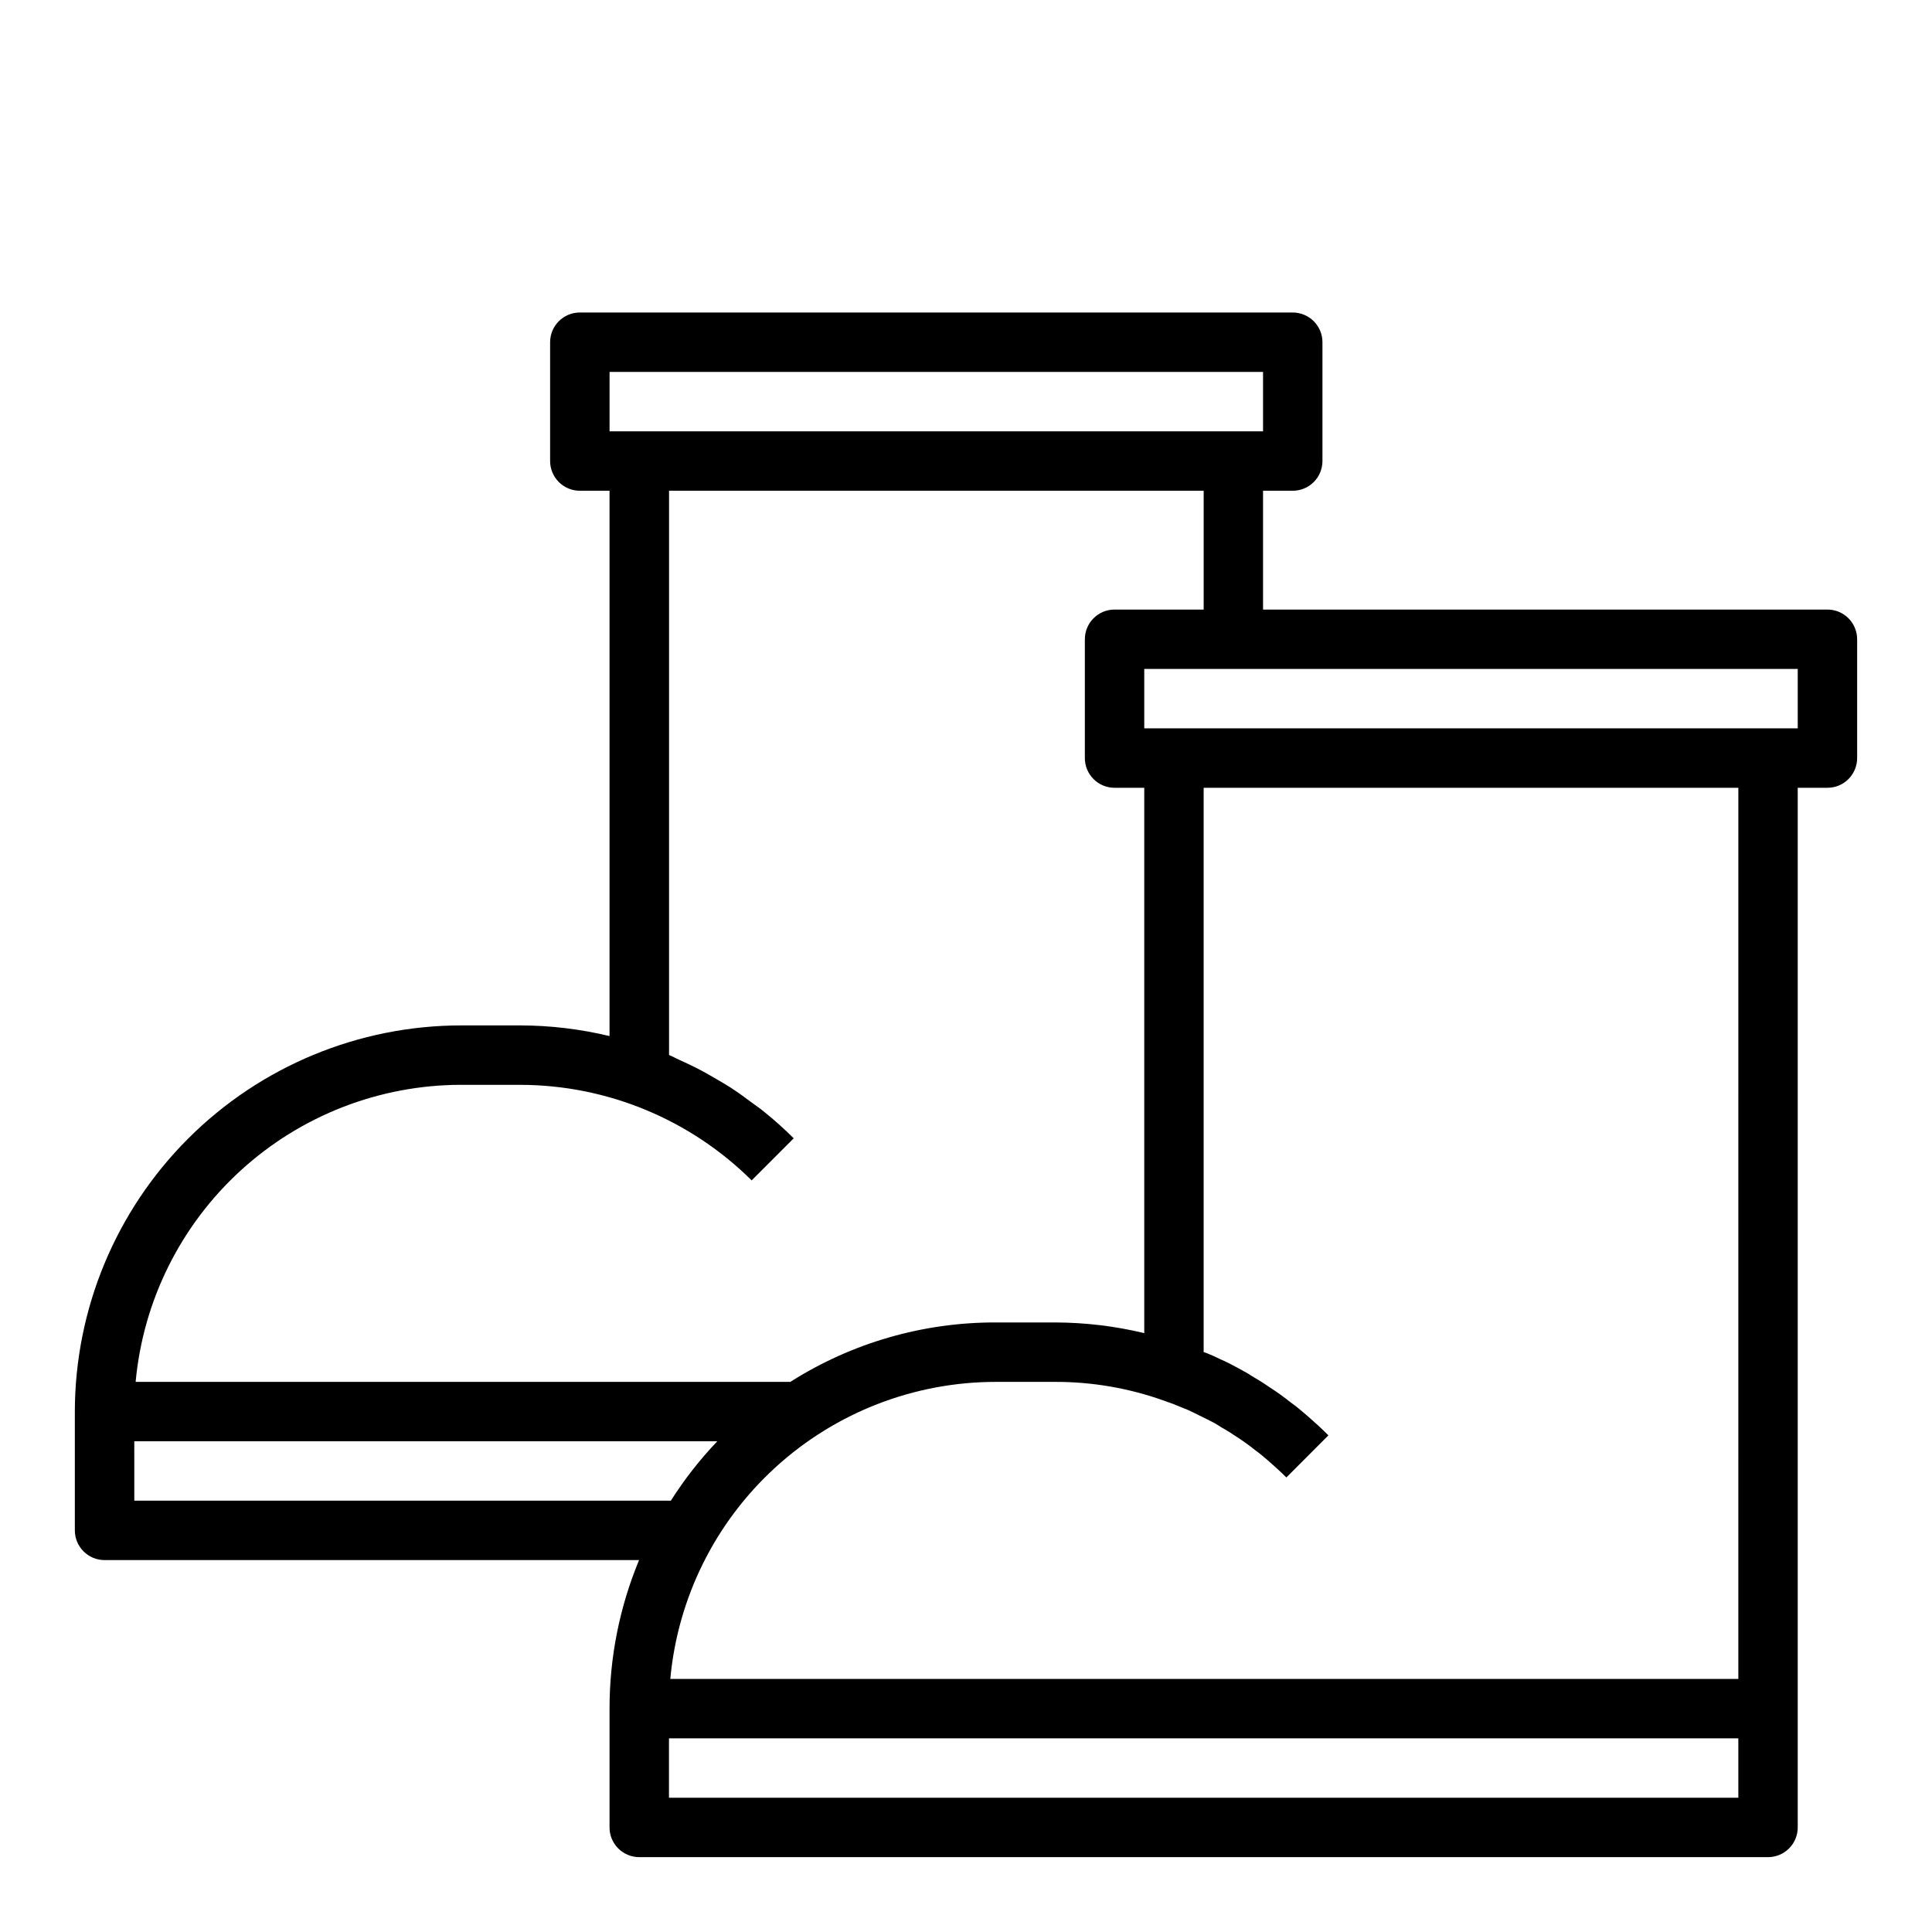
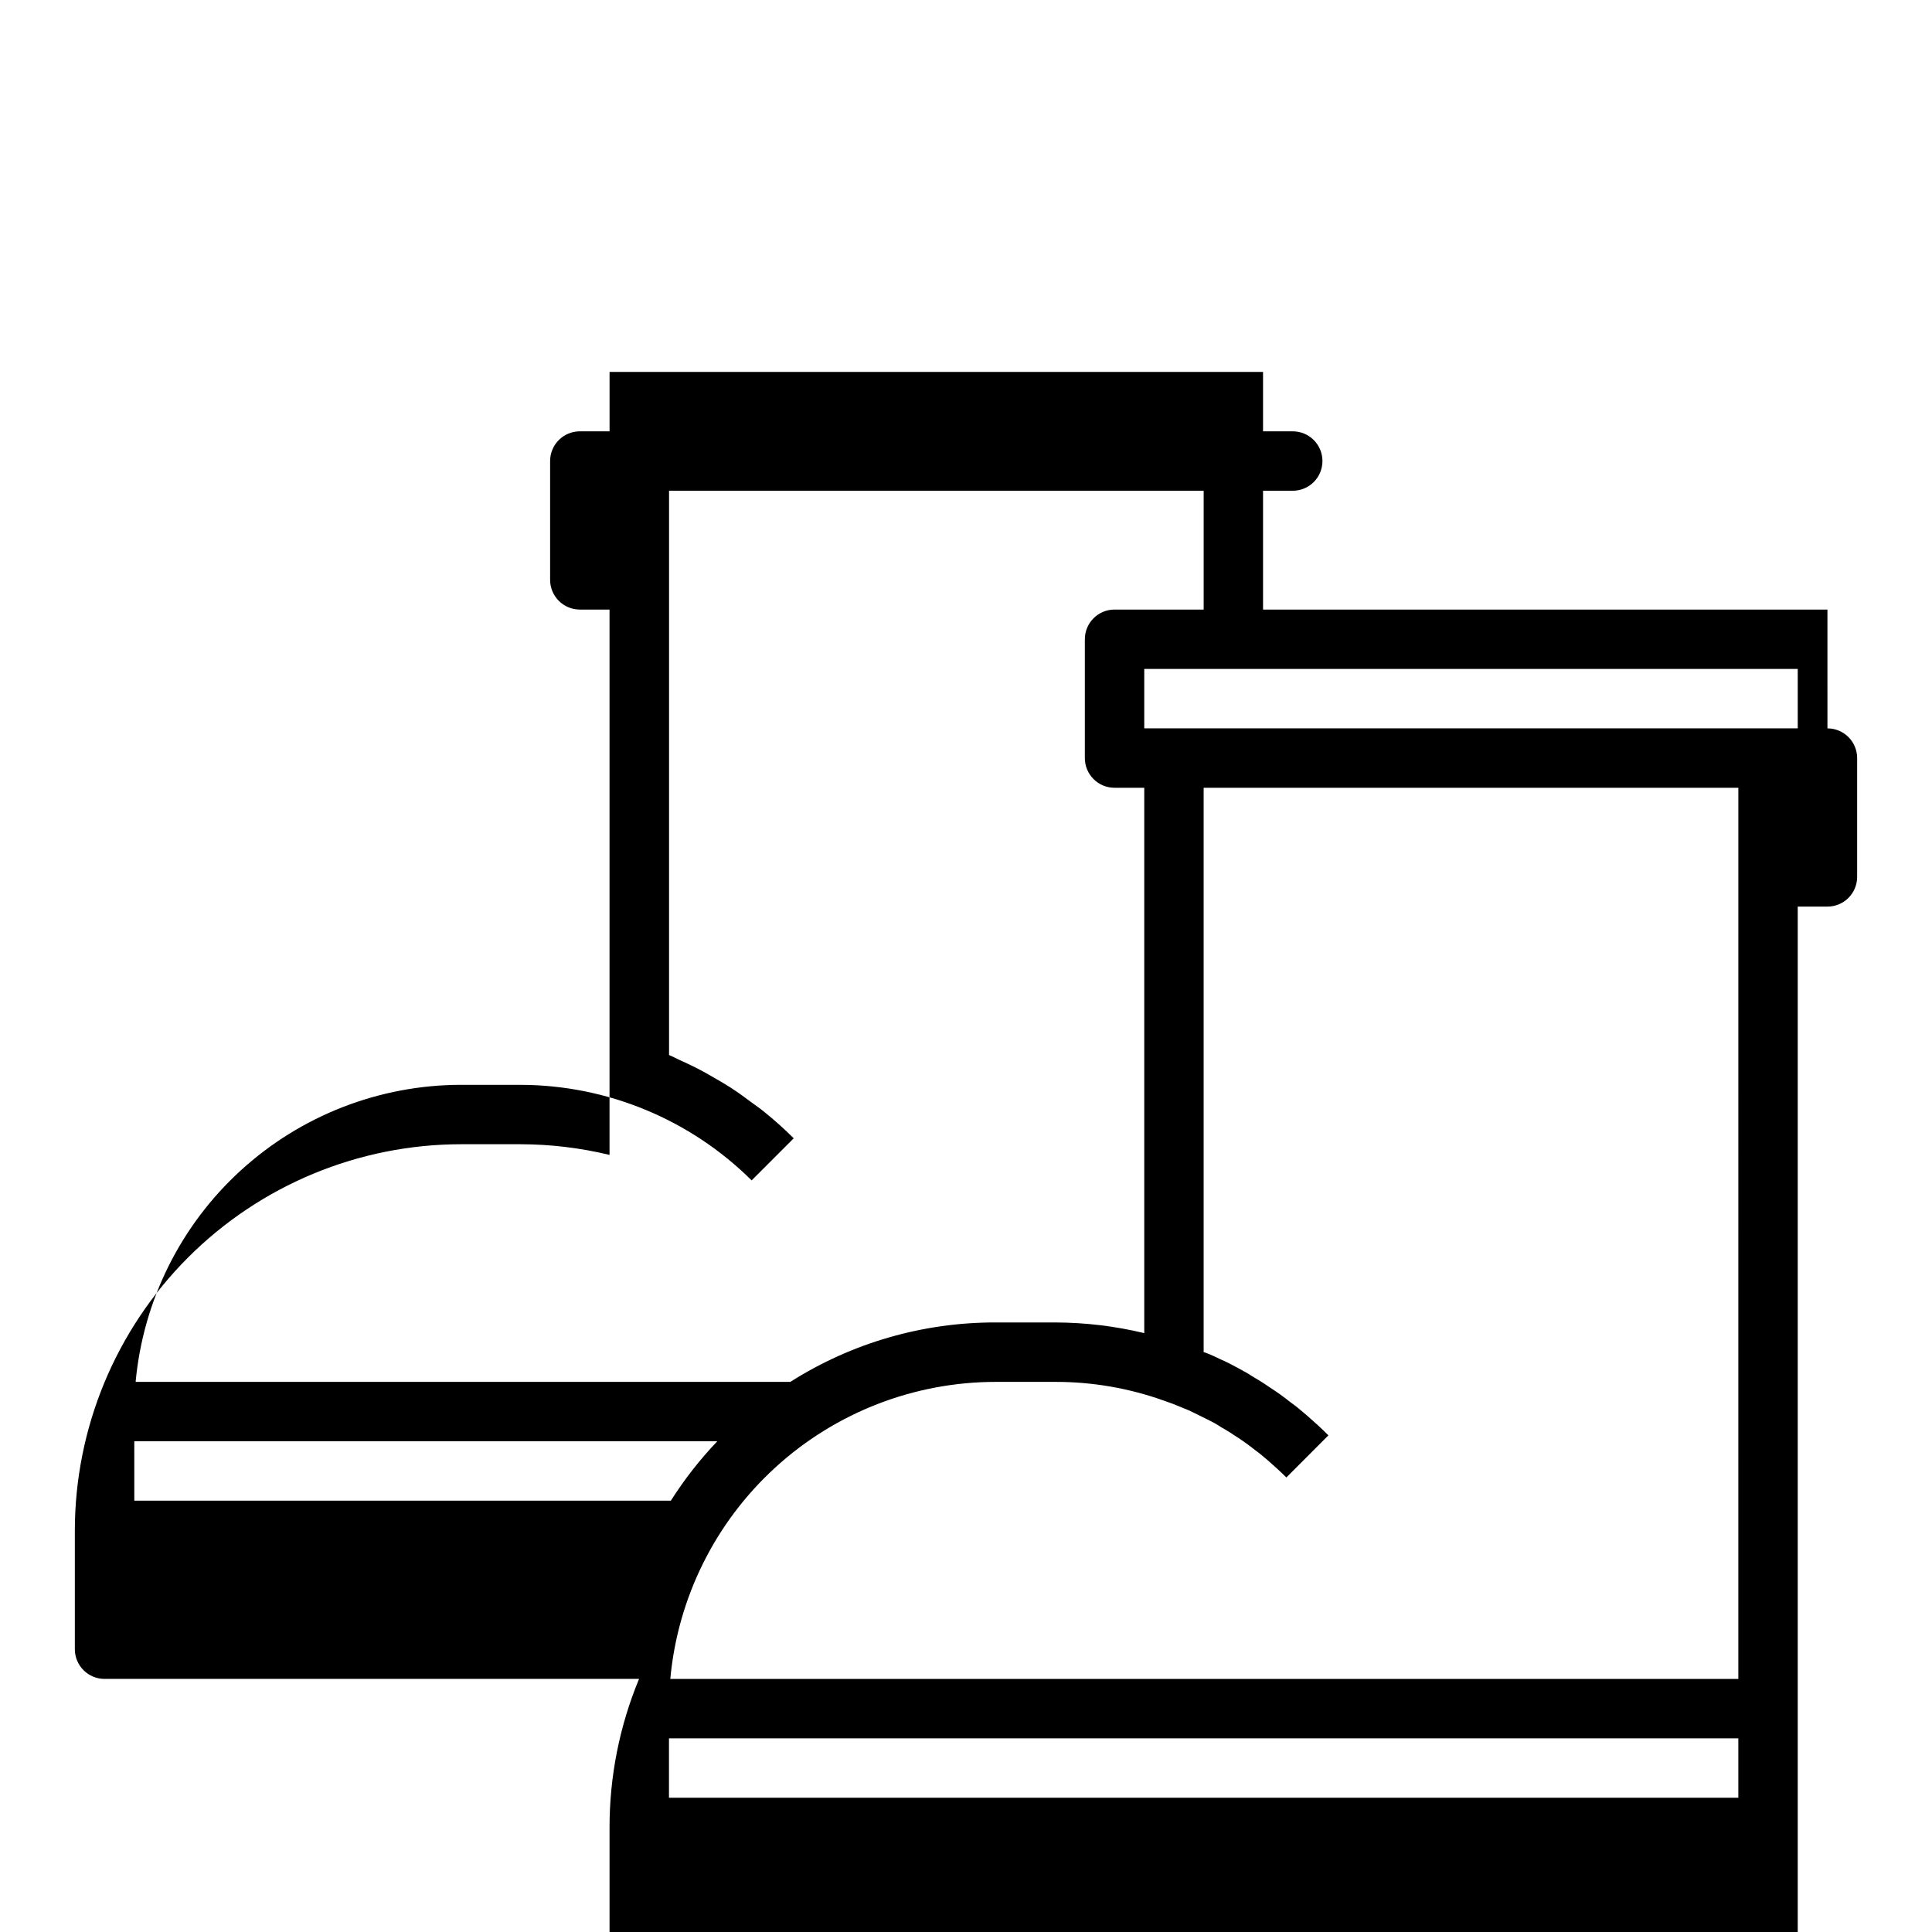
<svg xmlns="http://www.w3.org/2000/svg" fill="#000000" width="800px" height="800px" version="1.1" viewBox="144 144 512 512">
-   <path d="m628.29 305.54h-149.57v-31.488h7.871c2.09 0 4.09-0.832 5.566-2.305 1.477-1.477 2.305-3.481 2.305-5.566v-31.488c0-2.09-0.828-4.09-2.305-5.566-1.477-1.477-3.477-2.309-5.566-2.309h-188.93c-4.348 0-7.875 3.527-7.875 7.875v31.488c0 2.086 0.832 4.09 2.309 5.566 1.473 1.473 3.477 2.305 5.566 2.305h7.871v144.52c-7.734-1.863-15.66-2.812-23.617-2.828h-15.742c-27.133 0.031-53.145 10.824-72.328 30.008-19.188 19.188-29.98 45.195-30.012 72.328v31.488c0 2.09 0.832 4.09 2.309 5.566 1.477 1.477 3.477 2.305 5.566 2.305h141.65c-5.176 12.48-7.832 25.855-7.824 39.363v31.488c0 2.086 0.828 4.09 2.305 5.566 1.477 1.473 3.481 2.305 5.566 2.305h299.14c2.09 0 4.09-0.832 5.566-2.305 1.477-1.477 2.305-3.481 2.305-5.566v-275.52h7.875c2.086 0 4.09-0.828 5.566-2.305 1.473-1.477 2.305-3.481 2.305-5.566v-31.488c0-2.086-0.832-4.09-2.305-5.566-1.477-1.477-3.481-2.305-5.566-2.305zm-322.75-62.977h173.18v15.742h-173.18zm-39.359 188.93h15.742c22.961 0.047 44.977 9.145 61.27 25.324l11.152-11.156c-2.551-2.539-5.234-4.938-8.043-7.188-0.953-0.789-1.969-1.449-2.953-2.188-1.891-1.418-3.793-2.816-5.777-4.094-1.219-0.789-2.473-1.496-3.723-2.234-1.836-1.078-3.684-2.125-5.582-3.078-1.355-0.684-2.715-1.316-4.102-1.938-0.961-0.434-1.883-0.953-2.859-1.348v-149.54h141.68v31.488h-23.617c-4.348 0-7.871 3.523-7.871 7.871v31.488c0 2.086 0.828 4.09 2.305 5.566 1.477 1.477 3.477 2.305 5.566 2.305h7.871v144.52c-7.734-1.859-15.66-2.809-23.617-2.828h-15.742c-19.273-0.047-38.156 5.414-54.426 15.746h-173.51c1.988-21.504 11.93-41.492 27.883-56.051 15.949-14.559 36.758-22.645 58.355-22.668zm-86.594 94.461h154.5c-4.606 4.836-8.727 10.109-12.305 15.746h-142.19zm425.09 94.465h-283.39v-15.742h283.39zm0-31.488h-283.04c1.977-21.508 11.914-41.504 27.867-56.066s36.77-22.641 58.371-22.652h15.742c9.891-0.02 19.707 1.684 29.008 5.031 1.441 0.48 2.883 1.031 4.668 1.793h0.004c1.031 0.387 2.043 0.828 3.027 1.324l4.289 2.125c0.789 0.41 1.512 0.789 2.195 1.219 0.195 0.133 0.746 0.488 0.953 0.605 1.355 0.738 2.629 1.574 4.125 2.566h0.004c1.613 1.047 3.176 2.172 4.676 3.379 1.211 0.875 2.363 1.82 3.449 2.777 1.676 1.457 3.273 2.914 4.887 4.512l11.141-11.164c-1.859-1.859-3.715-3.551-5.637-5.219-1.449-1.266-2.977-2.527-4.266-3.441l-0.164-0.125h-0.004c-1.715-1.375-3.504-2.66-5.352-3.848-1.699-1.172-3.426-2.25-4.977-3.148l-0.746-0.488c-0.914-0.535-1.867-1.047-2.832-1.574l-1.945-1.039c-1.062-0.535-2.133-1.062-2.699-1.273l-0.004-0.004c-1.363-0.688-2.766-1.305-4.195-1.84l-0.242-0.039v-149.57h141.7zm15.742-251.91-173.18 0.004v-15.746h173.18z" />
+   <path d="m628.29 305.54h-149.57v-31.488h7.871c2.09 0 4.09-0.832 5.566-2.305 1.477-1.477 2.305-3.481 2.305-5.566c0-2.09-0.828-4.09-2.305-5.566-1.477-1.477-3.477-2.309-5.566-2.309h-188.93c-4.348 0-7.875 3.527-7.875 7.875v31.488c0 2.086 0.832 4.09 2.309 5.566 1.473 1.473 3.477 2.305 5.566 2.305h7.871v144.52c-7.734-1.863-15.66-2.812-23.617-2.828h-15.742c-27.133 0.031-53.145 10.824-72.328 30.008-19.188 19.188-29.98 45.195-30.012 72.328v31.488c0 2.09 0.832 4.09 2.309 5.566 1.477 1.477 3.477 2.305 5.566 2.305h141.65c-5.176 12.48-7.832 25.855-7.824 39.363v31.488c0 2.086 0.828 4.09 2.305 5.566 1.477 1.473 3.481 2.305 5.566 2.305h299.14c2.09 0 4.09-0.832 5.566-2.305 1.477-1.477 2.305-3.481 2.305-5.566v-275.52h7.875c2.086 0 4.09-0.828 5.566-2.305 1.473-1.477 2.305-3.481 2.305-5.566v-31.488c0-2.086-0.832-4.09-2.305-5.566-1.477-1.477-3.481-2.305-5.566-2.305zm-322.75-62.977h173.18v15.742h-173.18zm-39.359 188.93h15.742c22.961 0.047 44.977 9.145 61.27 25.324l11.152-11.156c-2.551-2.539-5.234-4.938-8.043-7.188-0.953-0.789-1.969-1.449-2.953-2.188-1.891-1.418-3.793-2.816-5.777-4.094-1.219-0.789-2.473-1.496-3.723-2.234-1.836-1.078-3.684-2.125-5.582-3.078-1.355-0.684-2.715-1.316-4.102-1.938-0.961-0.434-1.883-0.953-2.859-1.348v-149.54h141.68v31.488h-23.617c-4.348 0-7.871 3.523-7.871 7.871v31.488c0 2.086 0.828 4.09 2.305 5.566 1.477 1.477 3.477 2.305 5.566 2.305h7.871v144.52c-7.734-1.859-15.66-2.809-23.617-2.828h-15.742c-19.273-0.047-38.156 5.414-54.426 15.746h-173.51c1.988-21.504 11.93-41.492 27.883-56.051 15.949-14.559 36.758-22.645 58.355-22.668zm-86.594 94.461h154.5c-4.606 4.836-8.727 10.109-12.305 15.746h-142.19zm425.09 94.465h-283.39v-15.742h283.39zm0-31.488h-283.04c1.977-21.508 11.914-41.504 27.867-56.066s36.77-22.641 58.371-22.652h15.742c9.891-0.02 19.707 1.684 29.008 5.031 1.441 0.48 2.883 1.031 4.668 1.793h0.004c1.031 0.387 2.043 0.828 3.027 1.324l4.289 2.125c0.789 0.41 1.512 0.789 2.195 1.219 0.195 0.133 0.746 0.488 0.953 0.605 1.355 0.738 2.629 1.574 4.125 2.566h0.004c1.613 1.047 3.176 2.172 4.676 3.379 1.211 0.875 2.363 1.82 3.449 2.777 1.676 1.457 3.273 2.914 4.887 4.512l11.141-11.164c-1.859-1.859-3.715-3.551-5.637-5.219-1.449-1.266-2.977-2.527-4.266-3.441l-0.164-0.125h-0.004c-1.715-1.375-3.504-2.66-5.352-3.848-1.699-1.172-3.426-2.25-4.977-3.148l-0.746-0.488c-0.914-0.535-1.867-1.047-2.832-1.574l-1.945-1.039c-1.062-0.535-2.133-1.062-2.699-1.273l-0.004-0.004c-1.363-0.688-2.766-1.305-4.195-1.84l-0.242-0.039v-149.57h141.7zm15.742-251.91-173.18 0.004v-15.746h173.18z" />
</svg>